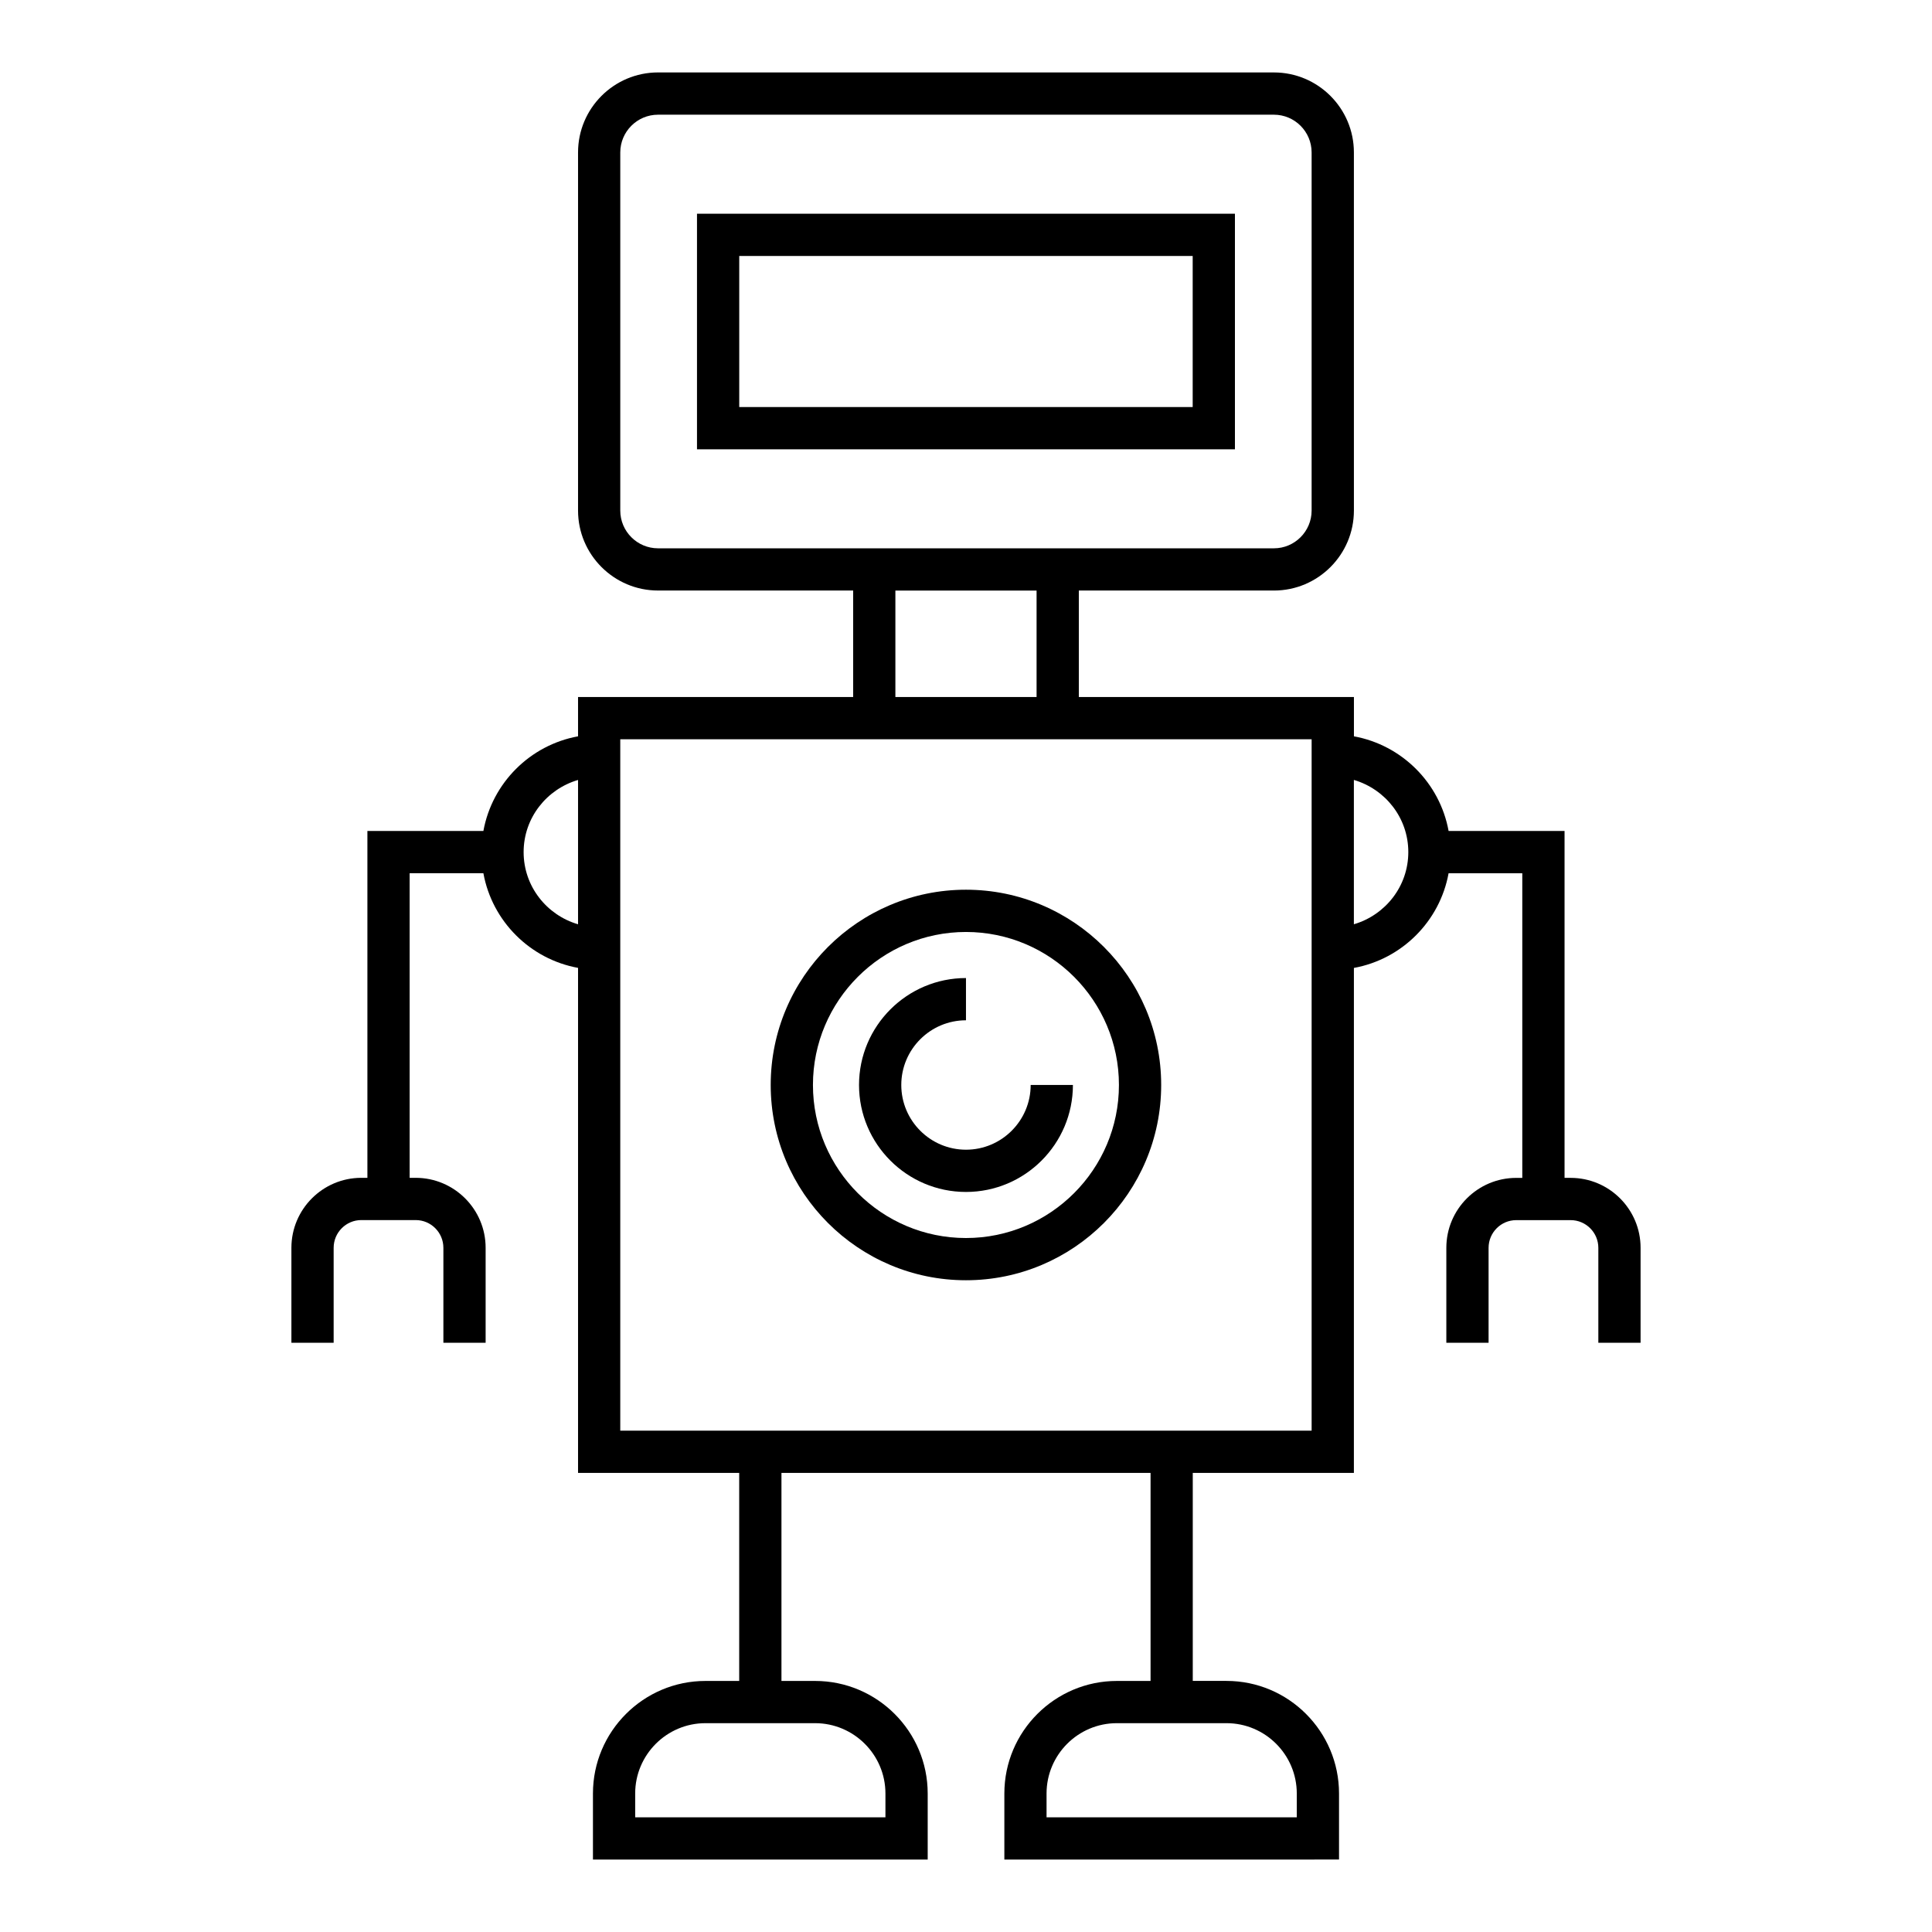
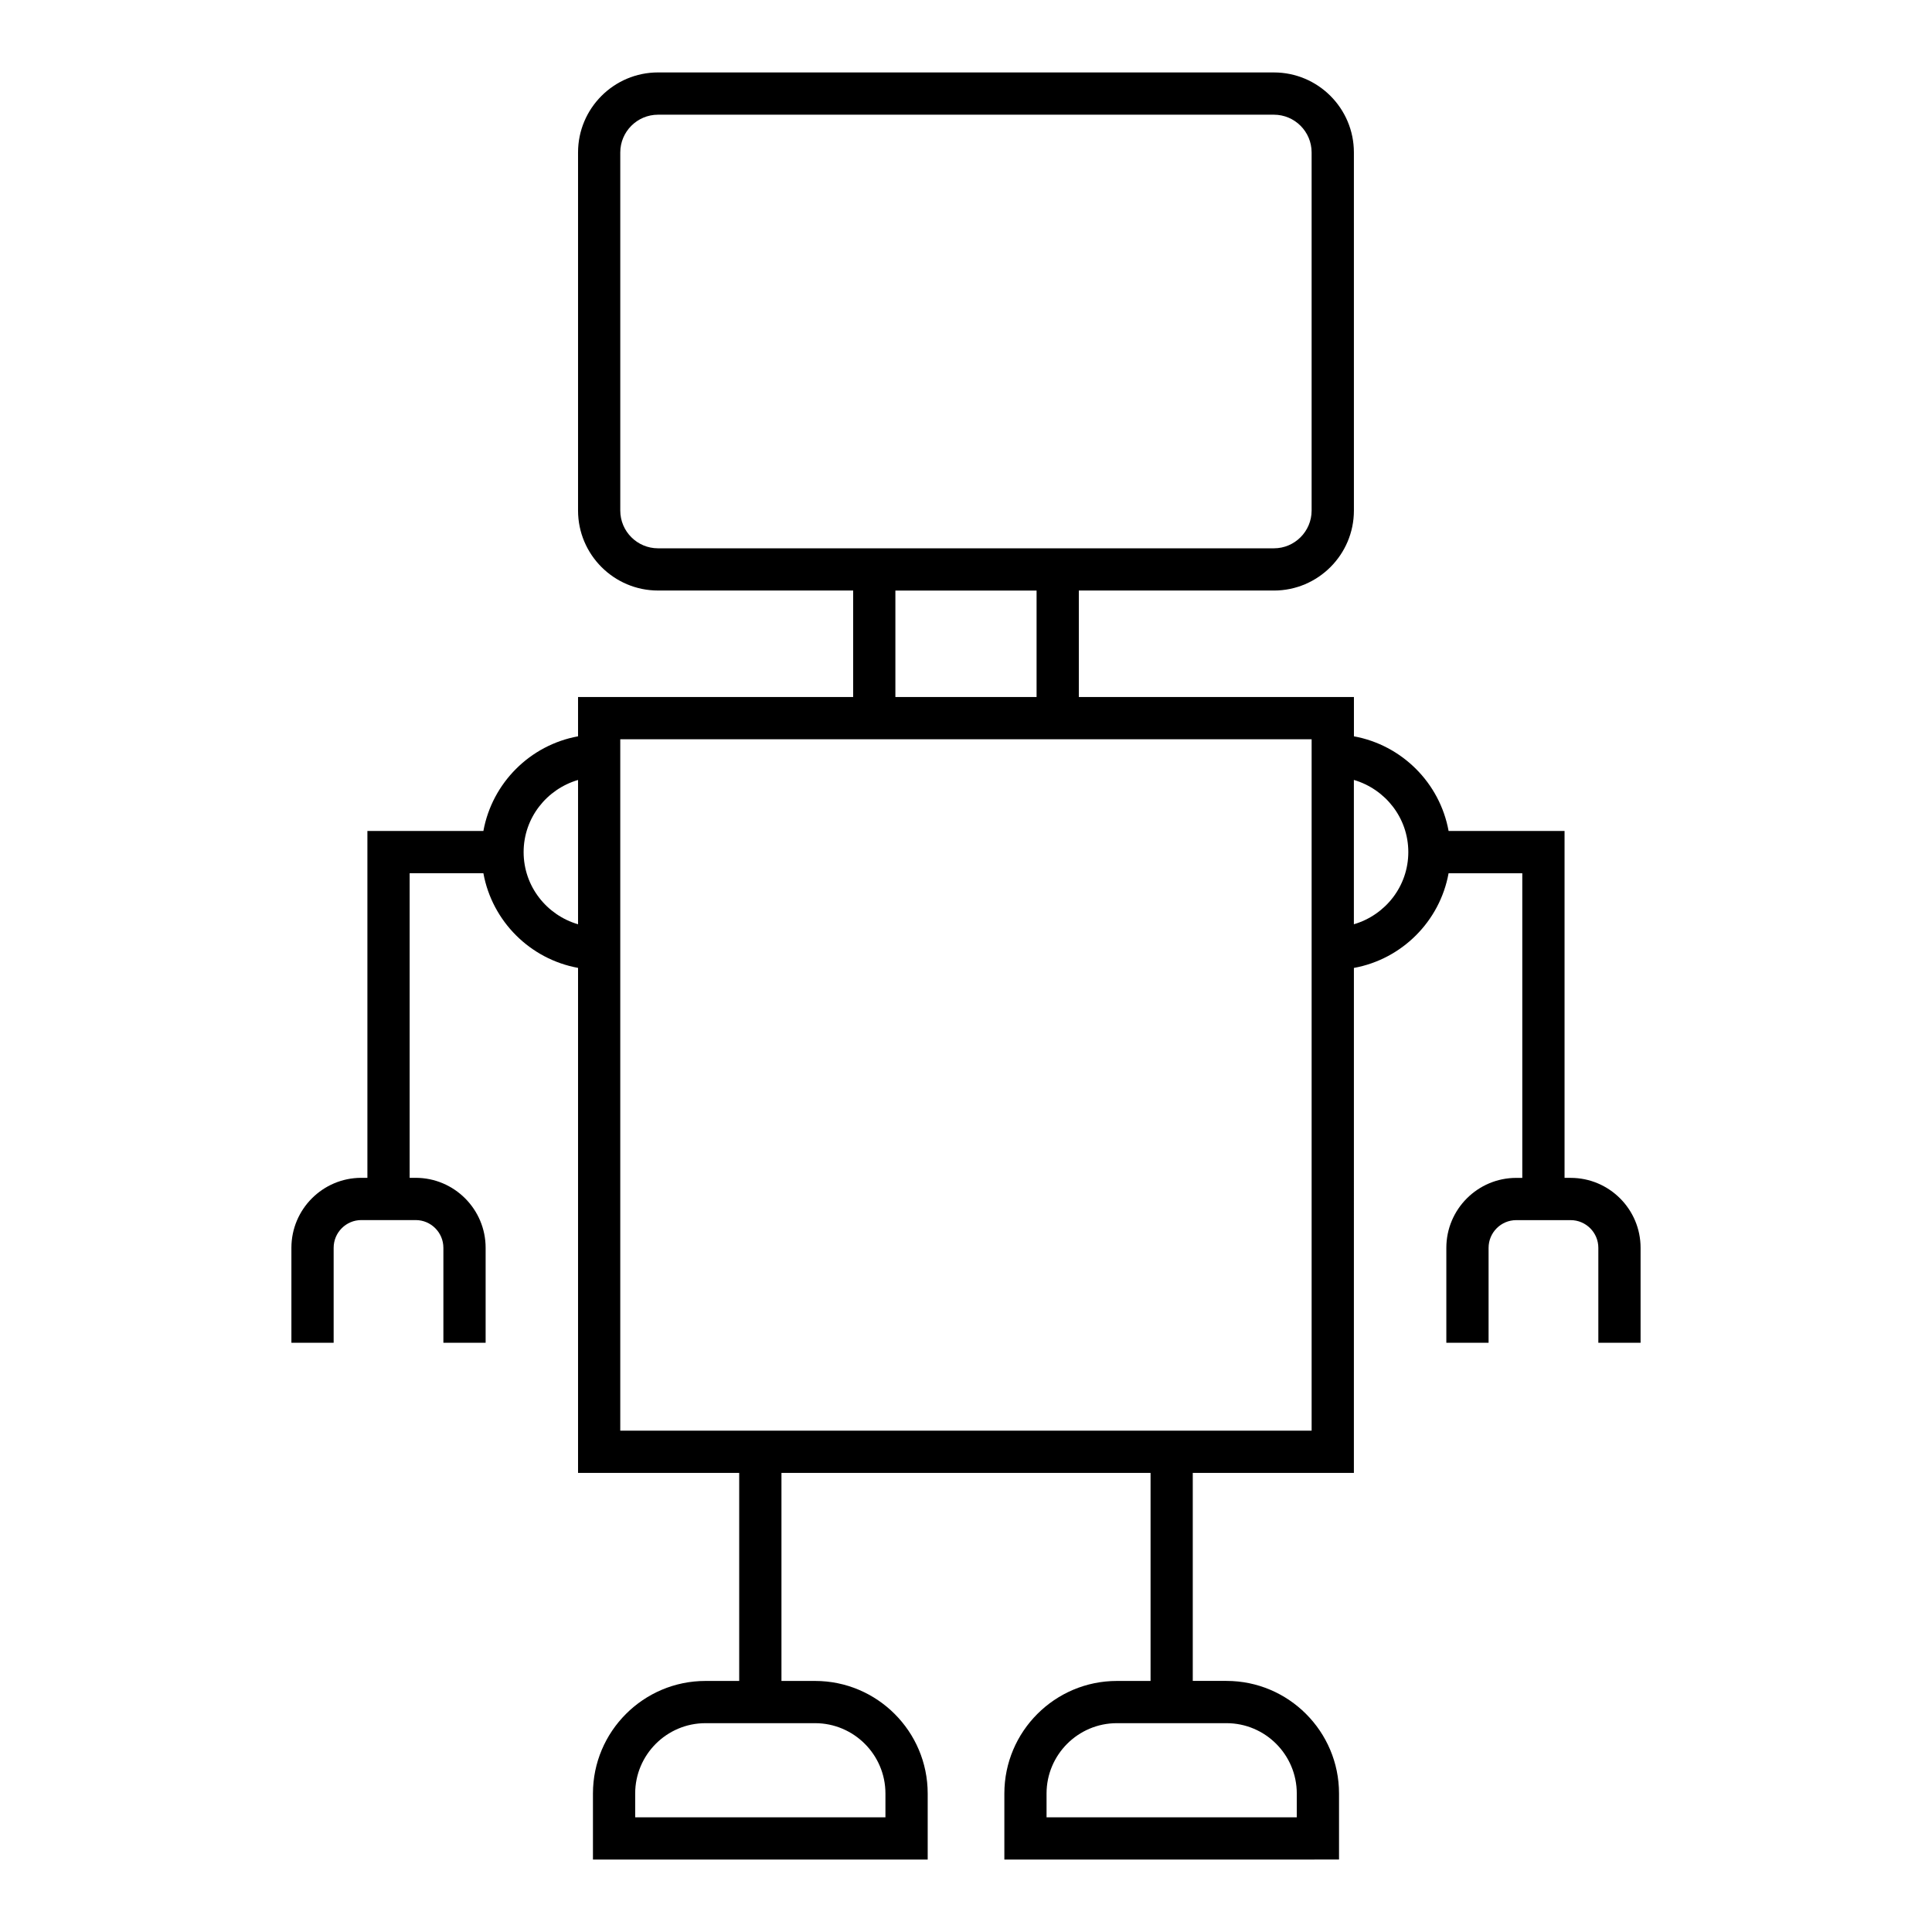
<svg xmlns="http://www.w3.org/2000/svg" fill="#000000" width="800px" height="800px" version="1.1" viewBox="144 144 512 512">
  <g>
-     <path d="m328.71 263.07h142.56v-62.43h-142.56zm11.195-51.234h120.17v40.035h-120.17z" />
    <path d="m560.24 456.14h-1.617v-91.922h-30.73c-2.316-12.723-12.367-22.766-25.09-25.086v-10.418h-72.902v-28.215h51.703c11.688 0 21.195-9.512 21.195-21.203l-0.004-94.895c0-11.695-9.504-21.203-21.195-21.203l-163.21-0.004c-11.695 0-21.203 9.512-21.203 21.203v94.895c0 11.688 9.512 21.203 21.203 21.203h51.703v28.215l-72.906 0.004v10.418c-12.723 2.316-22.766 12.359-25.086 25.086h-30.738v91.918h-1.613c-10.215 0-18.527 8.32-18.527 18.547v25.156h11.195v-25.156c0-4.055 3.293-7.352 7.332-7.352h14.41c4.047 0 7.34 3.297 7.34 7.352v25.156h11.195v-25.156c0-10.223-8.312-18.547-18.535-18.547h-1.602v-80.723h19.543c2.316 12.723 12.359 22.766 25.086 25.086v133.84h42.707v55.129h-8.934c-16.445 0-29.824 13.383-29.824 29.836v17.5h88.711v-17.5c0-16.453-13.383-29.836-29.844-29.836h-8.91v-55.129h97.816v55.129h-8.922c-16.445 0-29.824 13.383-29.824 29.836v17.5l88.691-0.008v-17.5c0-16.453-13.379-29.836-29.82-29.836h-8.941v-55.129h42.699l0.004-133.82c12.723-2.316 22.773-12.359 25.09-25.086h19.535v80.727h-1.602c-10.215 0-18.527 8.312-18.527 18.539v25.156h11.195v-25.156c0-4.055 3.293-7.344 7.332-7.344h14.414c4.047 0 7.34 3.293 7.34 7.344v25.156h11.195v-25.156c0.008-10.227-8.309-18.543-18.527-18.543zm-181.59 163.16v6.305h-66.32v-6.305c0-10.277 8.359-18.641 18.629-18.641h29.043c10.281 0 18.648 8.363 18.648 18.641zm109.01 0v6.305h-66.312v-6.305c0-10.277 8.359-18.641 18.629-18.641h29.055c10.277 0 18.629 8.363 18.629 18.641zm-179.28-340v-94.895c0-5.519 4.488-10.008 10.008-10.008h163.21c5.516 0 9.996 4.488 9.996 10.008v94.895c0 5.519-4.484 10.008-9.996 10.008h-163.21c-5.516 0-10.008-4.488-10.008-10.008zm72.906 21.203h37.418v28.215h-37.418zm-98.52 69.316c0-9.078 6.117-16.684 14.422-19.121v38.246c-8.312-2.438-14.422-10.047-14.422-19.125zm208.83 153.32h-183.22v-183.23h183.22zm11.195-134.2v-38.25c8.309 2.441 14.426 10.035 14.426 19.121s-6.113 16.691-14.426 19.129z" />
-     <path d="m399.99 483.28c28.527 0 51.734-23.215 51.734-51.754 0-28.527-23.207-51.742-51.734-51.742-28.531 0-51.746 23.207-51.746 51.742 0 28.535 23.215 51.754 51.746 51.754zm0-92.297c22.352 0 40.539 18.191 40.539 40.547 0 22.363-18.188 40.559-40.539 40.559-22.359 0-40.551-18.191-40.551-40.559 0-22.355 18.195-40.547 40.551-40.547z" />
-     <path d="m399.99 459.88c15.629 0 28.344-12.711 28.344-28.348h-11.195c0 9.453-7.691 17.152-17.145 17.152s-17.145-7.695-17.145-17.152c0-9.449 7.691-17.145 17.145-17.145v-11.195c-15.629 0-28.344 12.711-28.344 28.344 0 15.629 12.711 28.344 28.34 28.344z" />
  </g>
</svg>